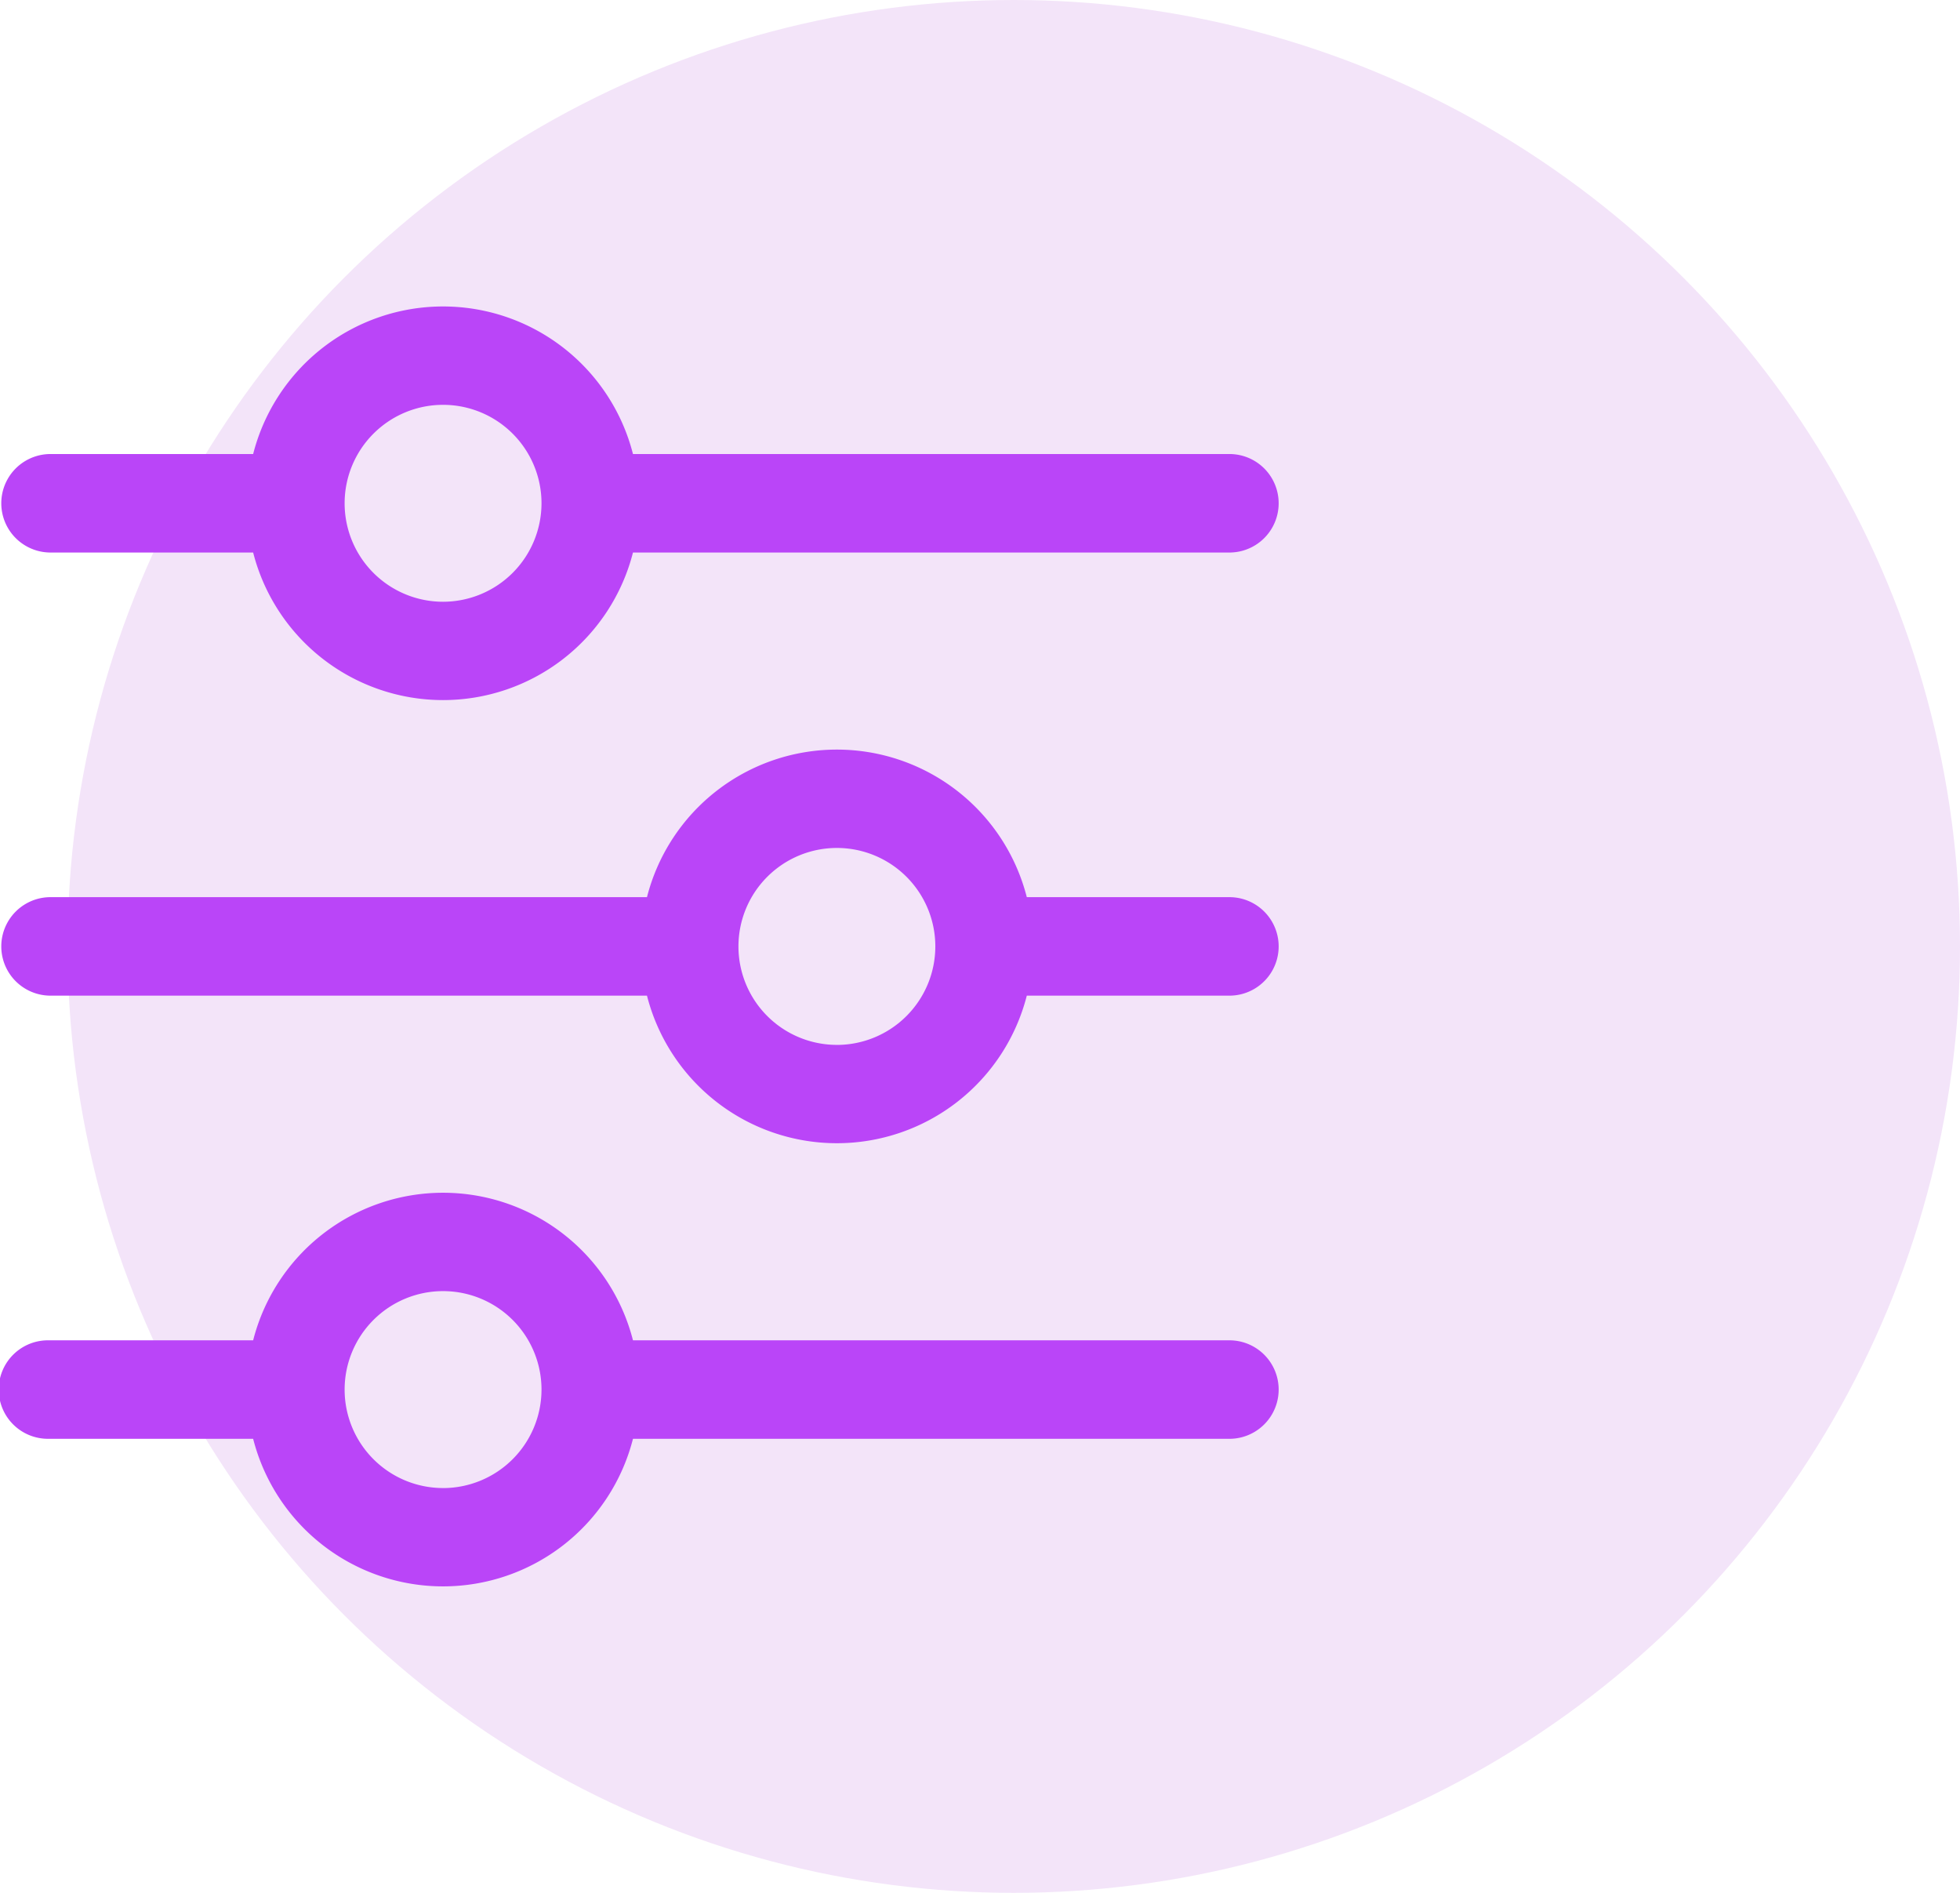
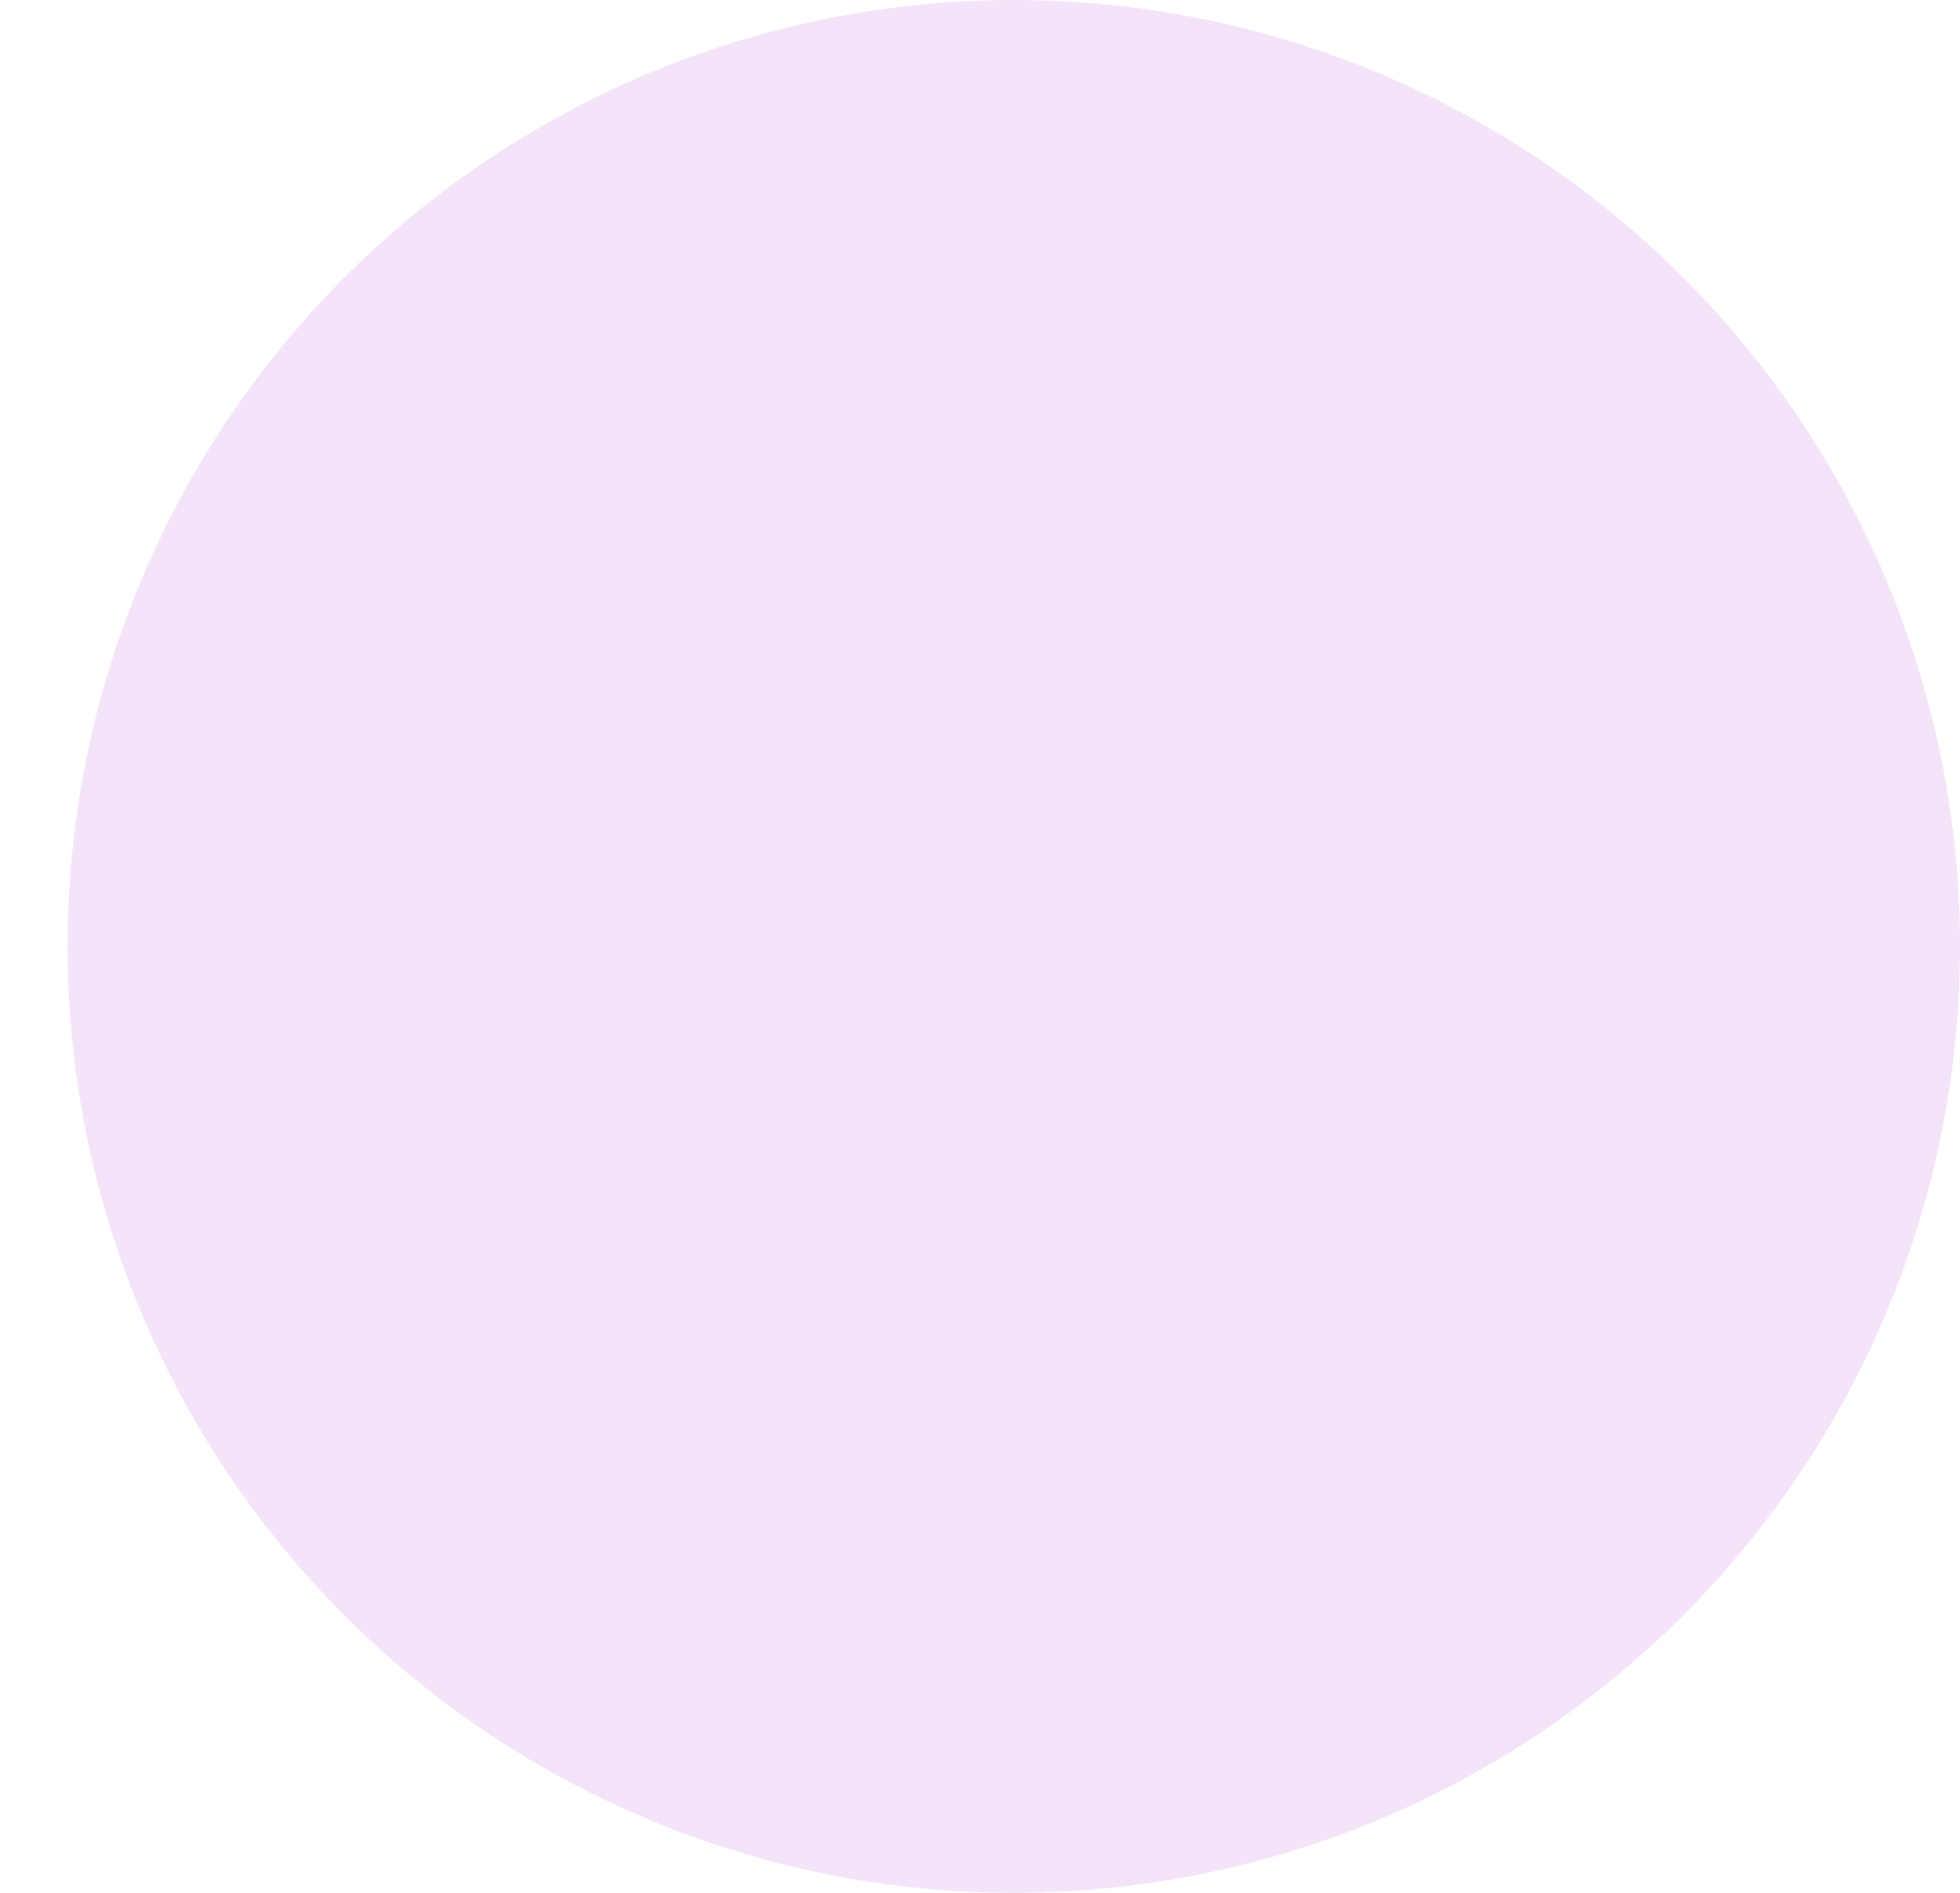
<svg xmlns="http://www.w3.org/2000/svg" width="58" height="56" viewBox="0 0 58 56">
  <g id="Group_74" data-name="Group 74" transform="translate(-934 -8935)">
    <circle id="Ellipse_18" data-name="Ellipse 18" cx="28" cy="28" r="28" transform="translate(936 8935)" fill="#f3e4f9" />
-     <path id="Equalizer_1_" d="M48.419,16.37H30.731a5.8,5.8,0,0,0-11.24,0H13.457a1.457,1.457,0,0,0,0,2.913h6.034a5.8,5.8,0,0,0,11.24,0H48.419a1.457,1.457,0,0,0,0-2.913ZM25.111,20.74a2.913,2.913,0,1,1,2.913-2.913A2.916,2.916,0,0,1,25.111,20.74Zm23.308,8.74H42.385a5.8,5.8,0,0,0-11.24,0H13.457a1.457,1.457,0,0,0,0,2.913H31.145a5.8,5.8,0,0,0,11.24,0h6.034a1.457,1.457,0,0,0,0-2.913Zm-11.654,4.37a2.913,2.913,0,1,1,2.913-2.913A2.916,2.916,0,0,1,36.765,33.851Zm11.654,8.741H30.731a5.8,5.8,0,0,0-11.24,0H13.457a1.457,1.457,0,1,0,0,2.913h6.034a5.8,5.8,0,0,0,11.24,0H48.419a1.457,1.457,0,0,0,0-2.913Zm-23.308,4.37a2.913,2.913,0,1,1,2.913-2.913A2.916,2.916,0,0,1,25.111,46.962Z" transform="translate(922 8932.063)" fill="#ba45f8" />
  </g>
</svg>